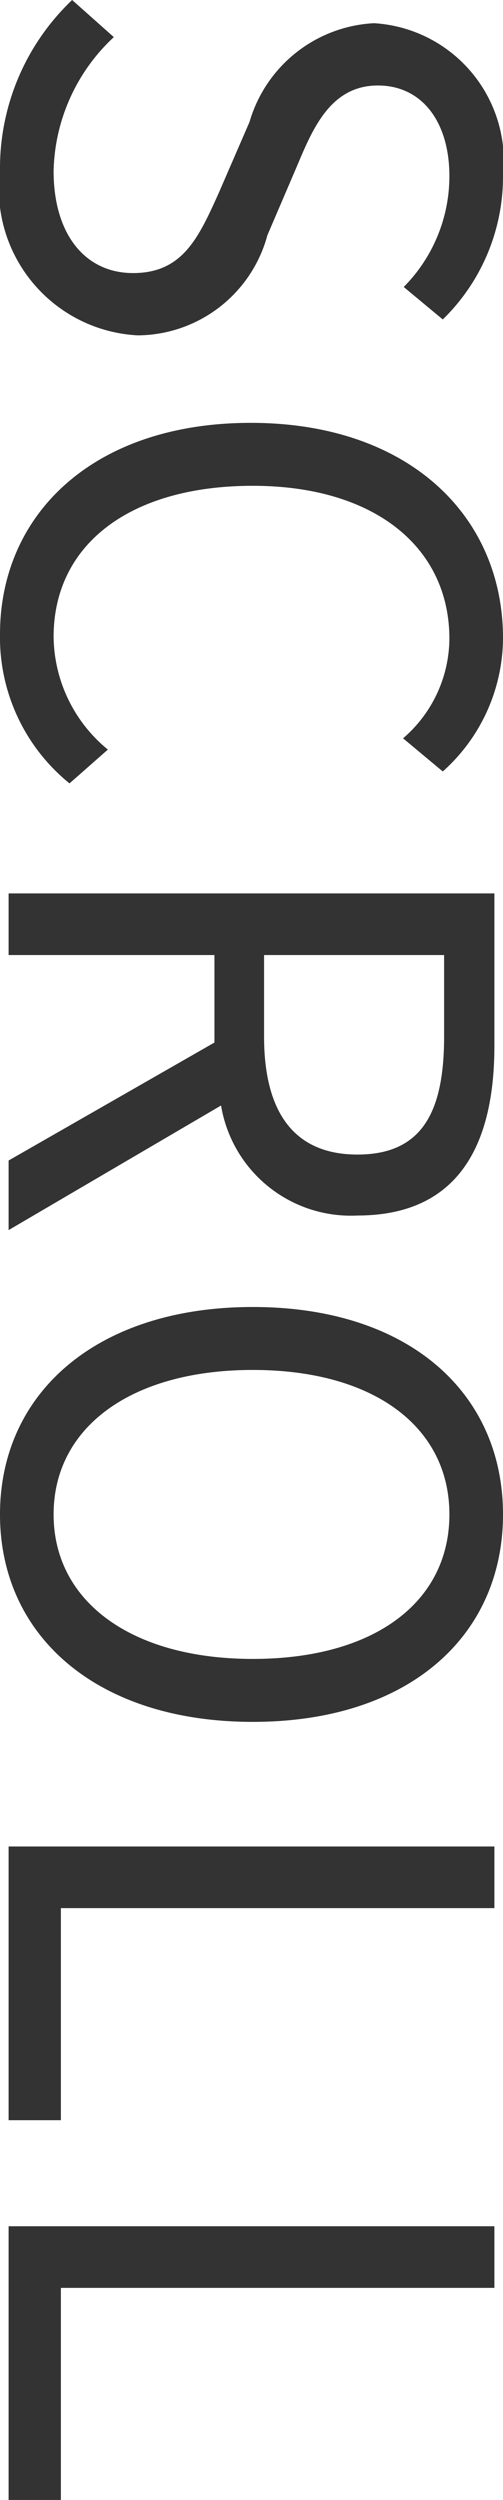
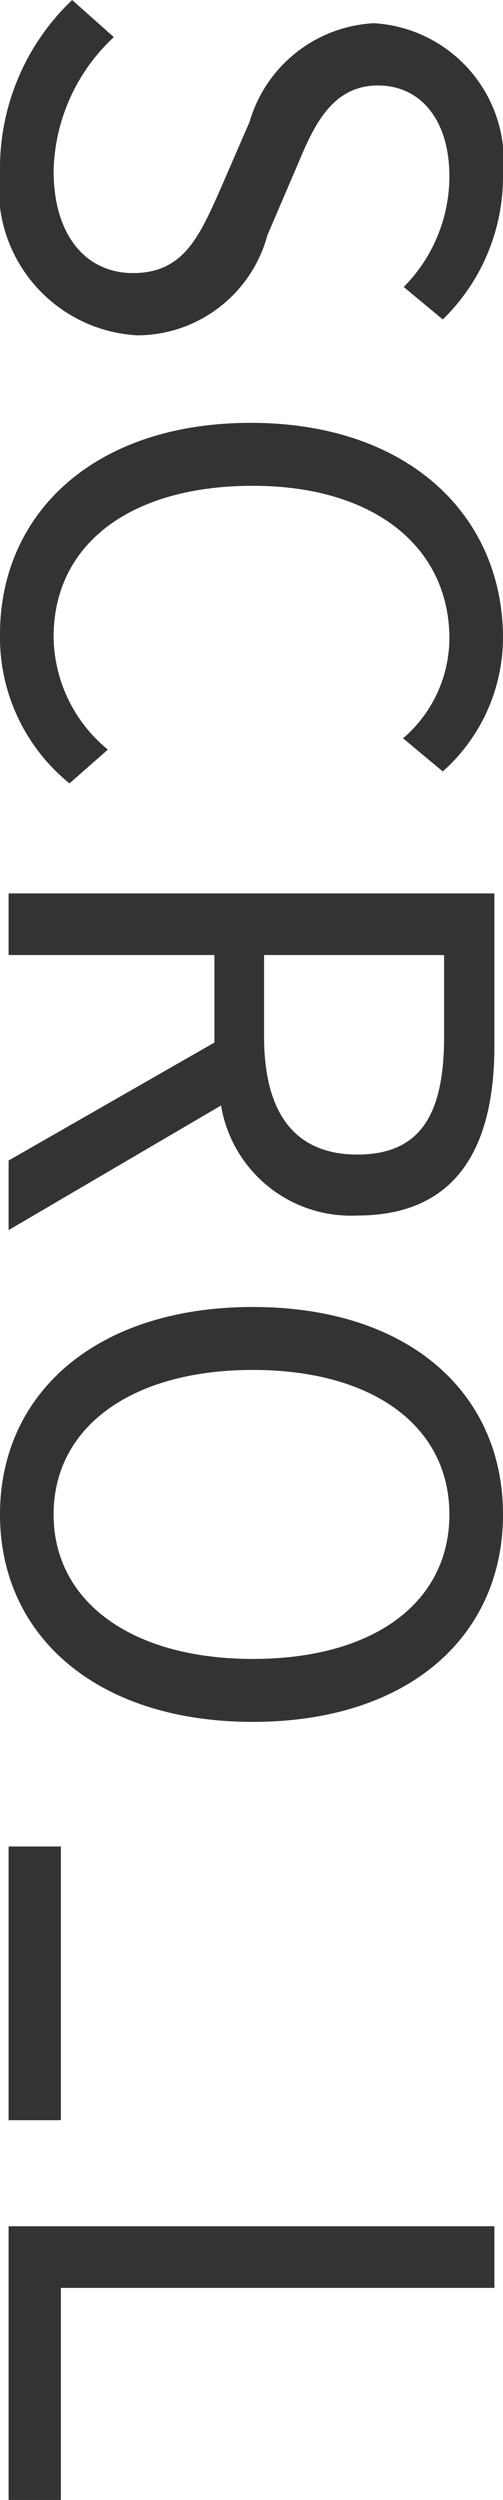
<svg xmlns="http://www.w3.org/2000/svg" width="7.6" height="37.72">
-   <path data-name="パス 7" d="M0 2.57a2.213 2.213 0 0 0 2.08 2.49 2.042 2.042 0 0 0 1.96-1.51l.45-1.05c.24-.57.51-1.21 1.22-1.21.66 0 1.08.54 1.08 1.37a2.375 2.375 0 0 1-.69 1.67l.59.49a3.006 3.006 0 0 0 .91-2.16A2.086 2.086 0 0 0 5.65.35a2.071 2.071 0 0 0-1.88 1.49L3.31 2.9c-.31.69-.55 1.22-1.3 1.22-.72 0-1.2-.58-1.2-1.54A2.839 2.839 0 0 1 1.72.56L1.09 0A3.5 3.5 0 0 0 0 2.57Zm0 7a2.834 2.834 0 0 0 1.05 2.25l.58-.51a2.228 2.228 0 0 1-.82-1.7c0-1.4 1.16-2.28 3.01-2.28 1.83 0 2.97.92 2.97 2.31a2 2 0 0 1-.7 1.5l.6.5a2.71 2.71 0 0 0 .91-2.01c0-1.86-1.44-3.25-3.81-3.25S0 7.75 0 9.57Zm.13 3.91v.93h3.11v1.32L.13 17.51v1.05l3.21-1.88a1.988 1.988 0 0 0 2.06 1.66c1.53 0 2.07-1.07 2.07-2.56v-2.3Zm3.86.93h2.72v1.23c0 1.15-.34 1.78-1.31 1.78-.95 0-1.41-.63-1.41-1.78ZM0 22.85c0 1.84 1.47 3.13 3.82 3.13s3.78-1.29 3.78-3.13-1.43-3.13-3.78-3.13S0 21.01 0 22.85Zm.81 0c0-1.32 1.18-2.18 3.01-2.18s2.97.86 2.97 2.18-1.13 2.18-2.97 2.18-3.01-.87-3.01-2.18Zm-.68 5.01v4.13h.79v-3.2h6.55v-.93Zm0 5.73v4.13h.79v-3.2h6.55v-.93Z" fill="#333" />
+   <path data-name="パス 7" d="M0 2.57a2.213 2.213 0 0 0 2.08 2.49 2.042 2.042 0 0 0 1.96-1.51l.45-1.05c.24-.57.51-1.21 1.22-1.21.66 0 1.08.54 1.08 1.37a2.375 2.375 0 0 1-.69 1.67l.59.49a3.006 3.006 0 0 0 .91-2.16A2.086 2.086 0 0 0 5.65.35a2.071 2.071 0 0 0-1.88 1.49L3.31 2.9c-.31.69-.55 1.22-1.3 1.22-.72 0-1.2-.58-1.2-1.54A2.839 2.839 0 0 1 1.72.56L1.09 0A3.5 3.5 0 0 0 0 2.57Zm0 7a2.834 2.834 0 0 0 1.05 2.25l.58-.51a2.228 2.228 0 0 1-.82-1.7c0-1.4 1.16-2.28 3.01-2.28 1.83 0 2.97.92 2.97 2.31a2 2 0 0 1-.7 1.5l.6.5a2.71 2.71 0 0 0 .91-2.01c0-1.86-1.44-3.25-3.81-3.25S0 7.75 0 9.57Zm.13 3.91v.93h3.11v1.32L.13 17.51v1.05l3.21-1.88a1.988 1.988 0 0 0 2.06 1.66c1.53 0 2.07-1.07 2.07-2.56v-2.3Zm3.86.93h2.72v1.23c0 1.15-.34 1.78-1.31 1.78-.95 0-1.41-.63-1.41-1.78ZM0 22.85c0 1.84 1.47 3.13 3.82 3.13s3.78-1.29 3.78-3.13-1.43-3.13-3.78-3.13S0 21.01 0 22.85Zm.81 0c0-1.32 1.18-2.18 3.01-2.18s2.97.86 2.97 2.18-1.13 2.18-2.97 2.18-3.01-.87-3.01-2.18Zm-.68 5.01v4.13h.79v-3.2v-.93Zm0 5.73v4.13h.79v-3.2h6.55v-.93Z" fill="#333" />
</svg>